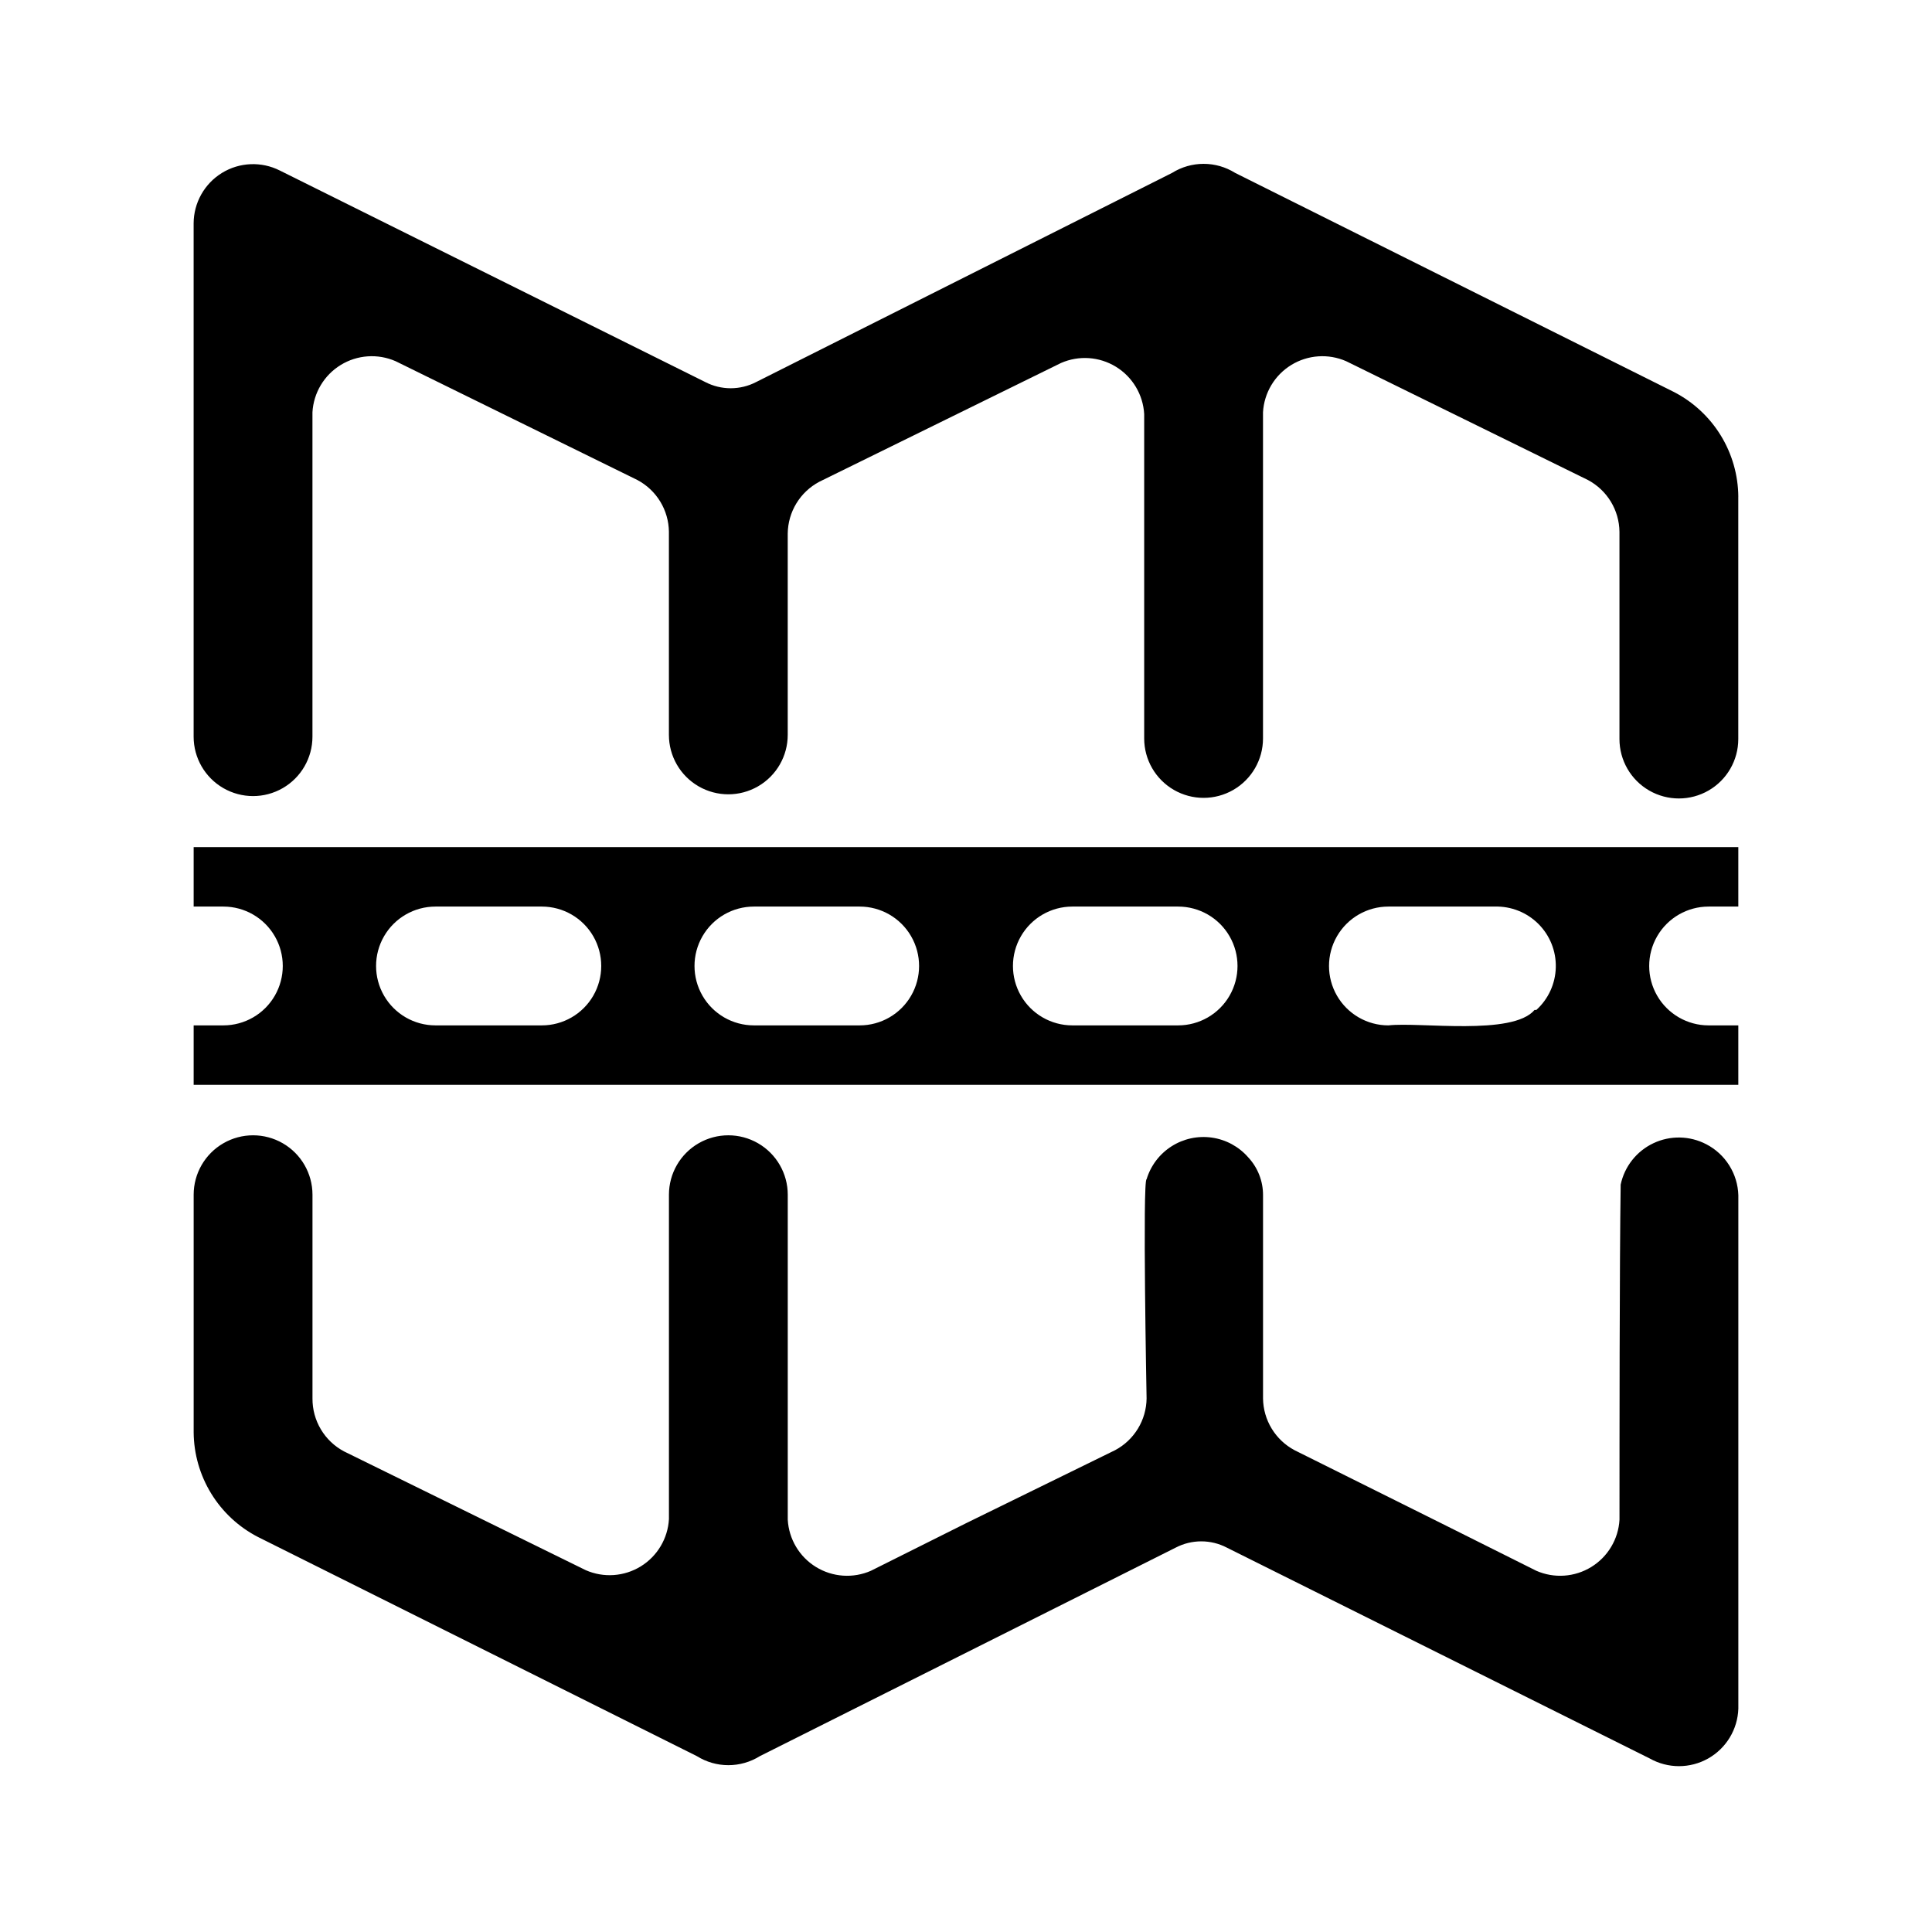
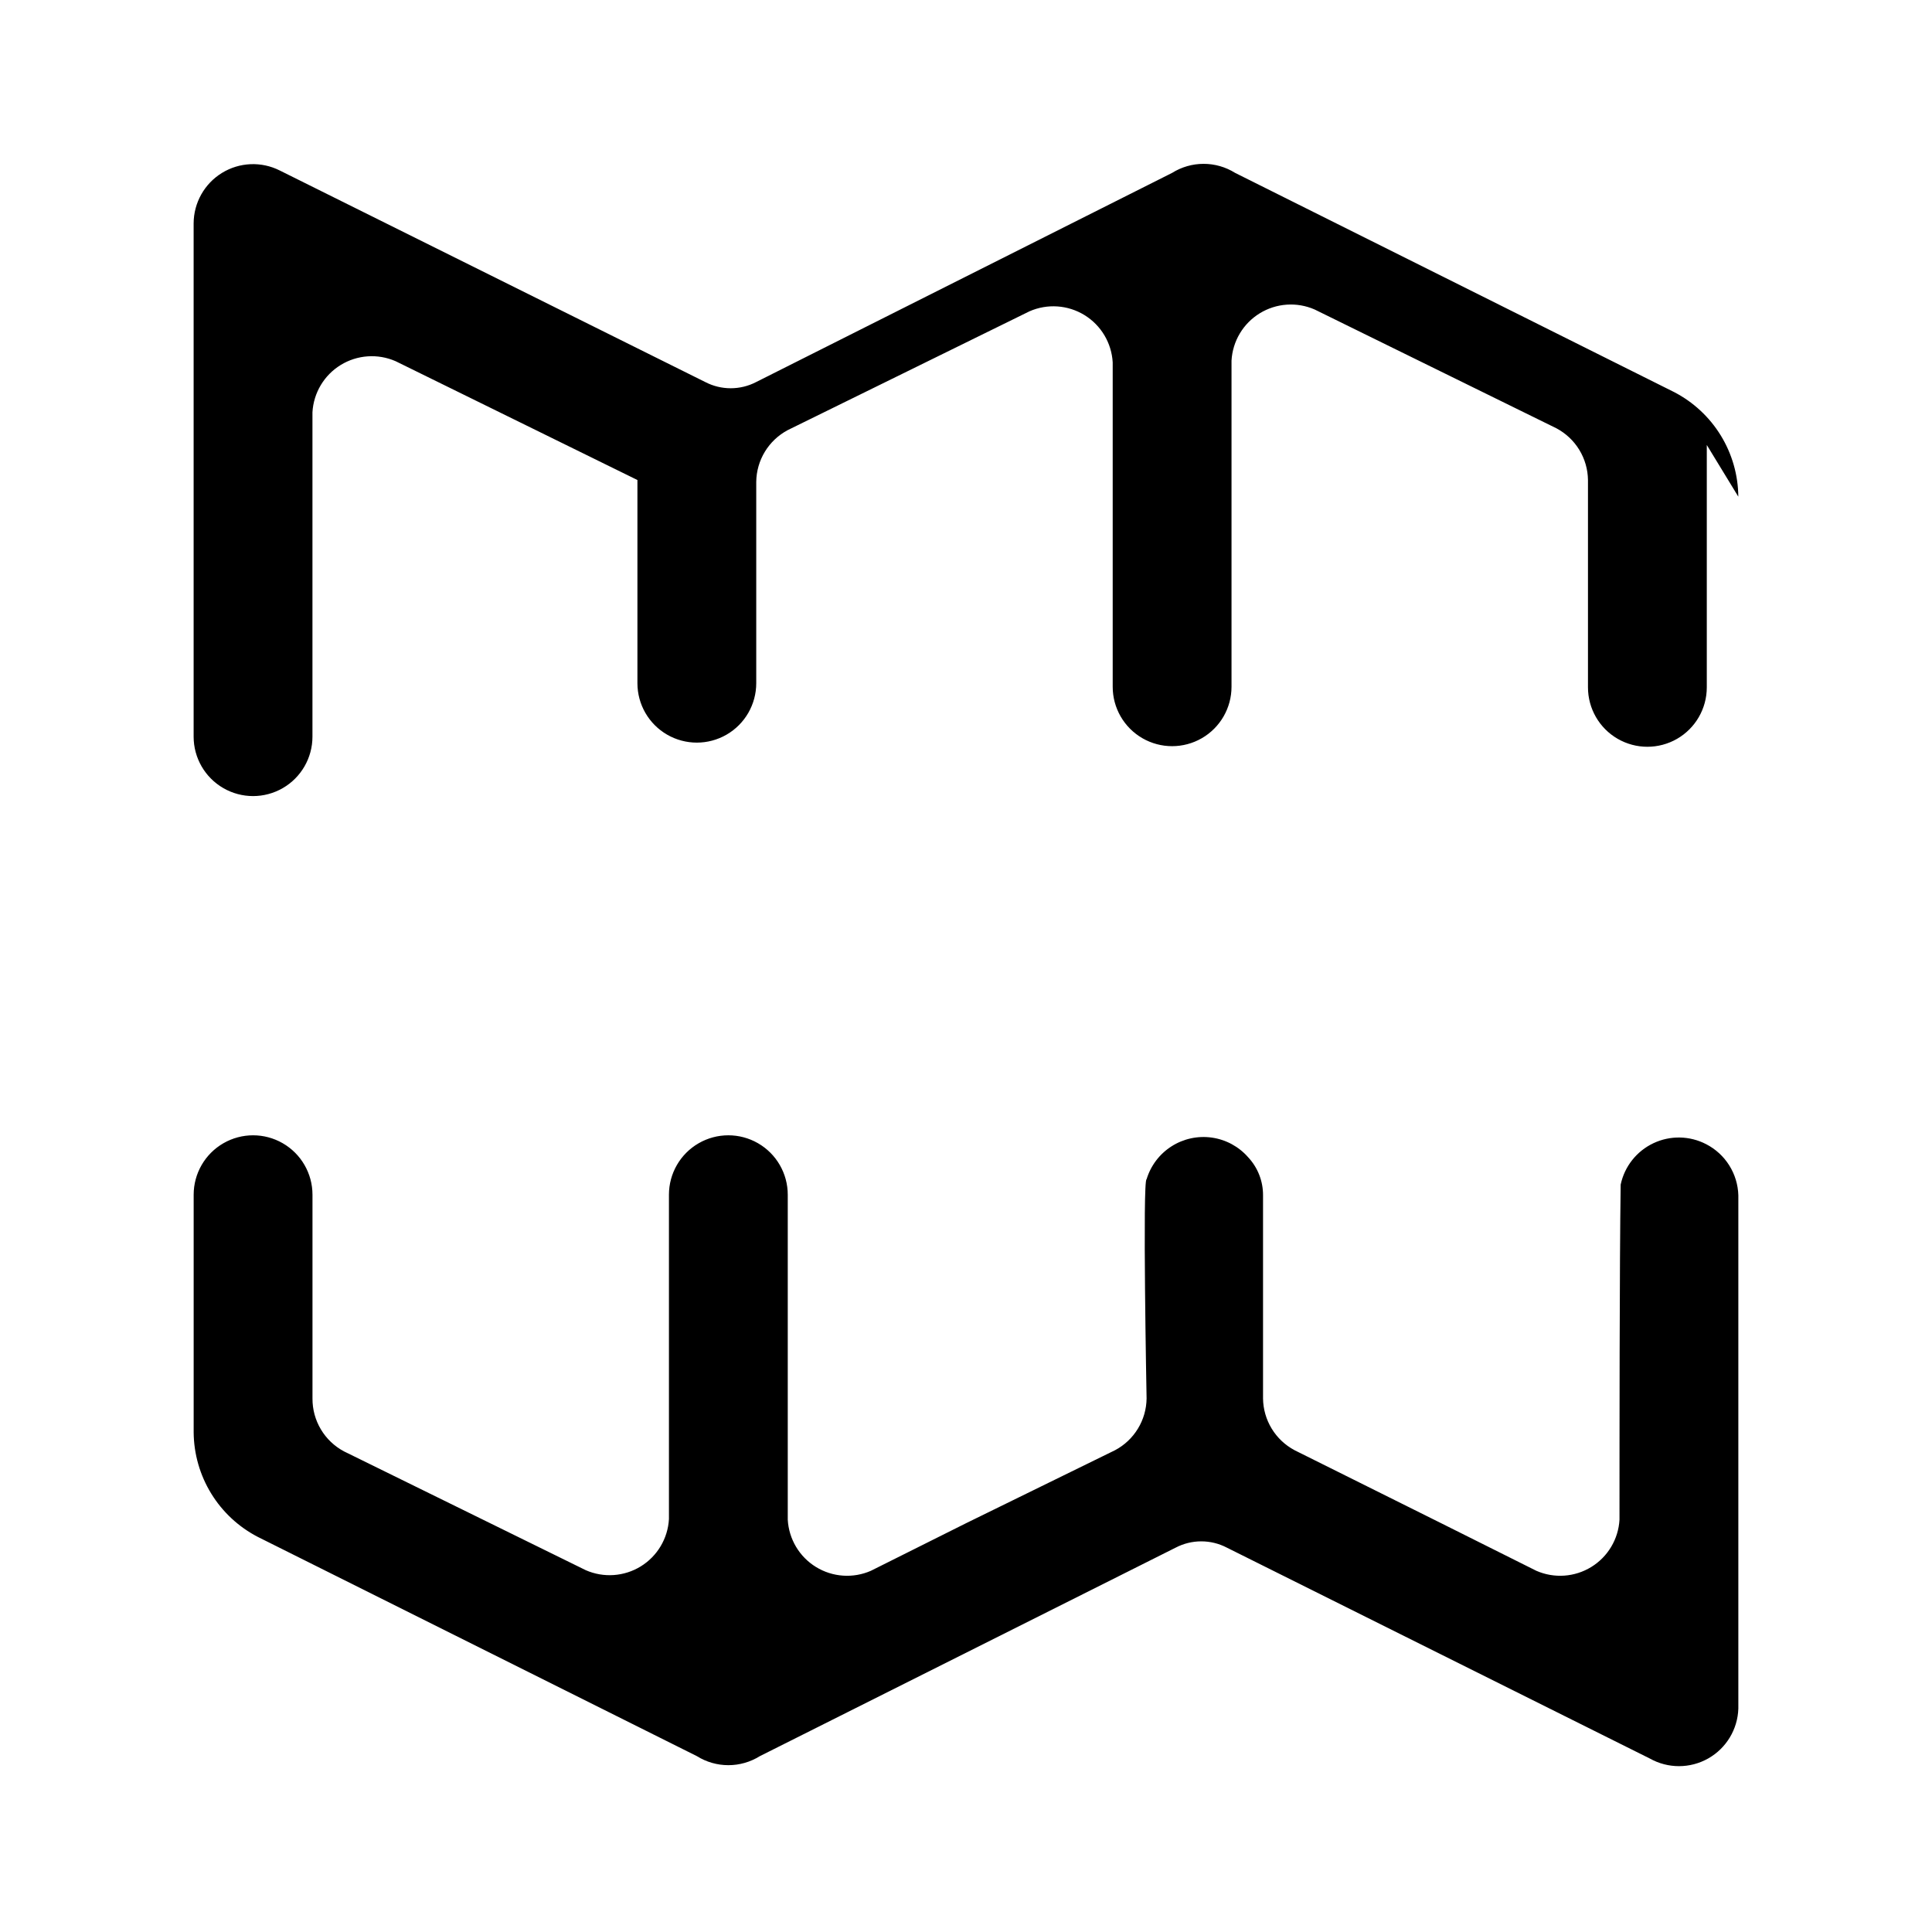
<svg xmlns="http://www.w3.org/2000/svg" fill="#000000" width="800px" height="800px" version="1.1" viewBox="144 144 512 512">
  <g>
-     <path d="m604.67 275.62c-0.047-5.731-1.652-11.336-4.648-16.219-2.996-4.883-7.269-8.855-12.355-11.492l-116.35-58.094c-2.504-1.566-5.394-2.394-8.344-2.394-2.953 0-5.844 0.828-8.348 2.394l-110.21 55.418c-4.242 2.211-9.297 2.211-13.539 0l-112.73-56.047c-4.875-2.457-10.672-2.215-15.324 0.641-4.648 2.856-7.488 7.914-7.508 13.371v136.03c0 5.625 3.004 10.824 7.875 13.633 4.871 2.812 10.871 2.812 15.742 0 4.871-2.809 7.871-8.008 7.871-13.633v-85.961c0.289-5.152 3.082-9.836 7.481-12.539 4.394-2.699 9.836-3.074 14.562-1.004l64.078 31.488c2.492 1.328 4.578 3.297 6.047 5.707 1.469 2.41 2.262 5.172 2.297 7.992v53.844c0 5.625 3 10.824 7.871 13.637 4.875 2.812 10.875 2.812 15.746 0 4.871-2.812 7.871-8.012 7.871-13.637v-53.371c0.035-2.824 0.828-5.582 2.297-7.992s3.559-4.379 6.047-5.707l64.078-31.488c4.727-2.07 10.168-1.695 14.562 1.004 4.398 2.703 7.191 7.387 7.481 12.535v85.965c0 5.625 3 10.82 7.871 13.633 4.871 2.812 10.875 2.812 15.746 0s7.871-8.008 7.871-13.633v-86.434c0.289-5.152 3.082-9.836 7.481-12.539 4.394-2.699 9.836-3.074 14.562-1.004l64.078 31.488c2.488 1.328 4.578 3.297 6.047 5.707 1.469 2.41 2.262 5.172 2.297 7.992v54.945c0 5.625 3 10.824 7.871 13.637 4.871 2.812 10.875 2.812 15.746 0 4.871-2.812 7.871-8.012 7.871-13.637v-64.234zm-8.504 171.61c-4.363-2.273-9.539-2.371-13.988-0.27-4.453 2.102-7.664 6.16-8.684 10.977-0.312 20.781-0.312 68.012-0.312 88.797-0.289 5.152-3.082 9.836-7.481 12.535-4.394 2.699-9.836 3.074-14.562 1.004l-25.191-12.594-38.887-19.363v-0.004c-2.488-1.324-4.578-3.297-6.047-5.707-1.469-2.41-2.262-5.168-2.297-7.992v-53.844c0.023-3.738-1.387-7.344-3.938-10.074-2.477-2.836-5.891-4.688-9.621-5.219-3.727-0.531-7.523 0.289-10.695 2.316-3.176 2.023-5.519 5.121-6.606 8.727-1.102 0 0 58.094 0 58.094-0.035 2.824-0.828 5.582-2.297 7.992-1.469 2.41-3.555 4.383-6.047 5.707l-39.516 19.363-25.191 12.594v0.004c-4.727 2.07-10.168 1.695-14.562-1.004-4.398-2.699-7.191-7.383-7.481-12.535v-86.121c0-5.625-3-10.824-7.871-13.637-4.871-2.812-10.871-2.812-15.746 0-4.871 2.812-7.871 8.012-7.871 13.637v85.961c-0.289 5.152-3.082 9.836-7.477 12.539-4.398 2.699-9.84 3.074-14.562 1.004l-64.078-31.488c-2.539-1.352-4.66-3.371-6.129-5.844-1.473-2.469-2.238-5.297-2.219-8.172v-54c0-5.625-3-10.824-7.871-13.637s-10.871-2.812-15.742 0c-4.871 2.812-7.875 8.012-7.875 13.637v62.977c0.047 5.727 1.656 11.336 4.652 16.219 2.996 4.883 7.266 8.855 12.352 11.488l116.35 58.094 0.004 0.004c2.5 1.562 5.391 2.394 8.344 2.394 2.949 0 5.84-0.832 8.344-2.394l110.21-55.262c4.242-2.211 9.297-2.211 13.539 0l112.1 55.891c4.801 2.703 10.66 2.699 15.457-0.004 4.793-2.703 7.828-7.719 8.004-13.219v-136.03c-0.078-2.809-0.91-5.547-2.406-7.93-1.492-2.379-3.598-4.316-6.098-5.609z" />
-     <path d="m596.8 384.25h7.871v-15.742h-409.35v15.742h7.875c5.625 0 10.82 3 13.633 7.871s2.812 10.875 0 15.746-8.008 7.871-13.633 7.871h-7.875v15.742l409.35 0.004v-15.746h-7.871c-5.625 0-10.824-3-13.637-7.871s-2.812-10.875 0-15.746 8.012-7.871 13.637-7.871zm-309.21 31.488h-28.184c-5.621 0-10.82-3-13.633-7.871s-2.812-10.875 0-15.746 8.012-7.871 13.633-7.871h28.184c5.625 0 10.824 3 13.637 7.871 2.809 4.871 2.809 10.875 0 15.746-2.812 4.871-8.012 7.871-13.637 7.871zm84.23 0h-28.023c-5.625 0-10.824-3-13.637-7.871s-2.812-10.875 0-15.746 8.012-7.871 13.637-7.871h28.023c5.625 0 10.824 3 13.637 7.871s2.812 10.875 0 15.746-8.012 7.871-13.637 7.871zm84.387 0h-28.023c-5.625 0-10.82-3-13.633-7.871s-2.812-10.875 0-15.746 8.008-7.871 13.633-7.871h28.023c5.625 0 10.824 3 13.637 7.871s2.812 10.875 0 15.746-8.012 7.871-13.637 7.871zm94.465-4.094c-5.824 6.926-30.387 3.148-38.73 4.094-5.625 0-10.82-3-13.633-7.871s-2.812-10.875 0-15.746 8.008-7.871 13.633-7.871h28.184c4.312-0.121 8.484 1.535 11.543 4.578 3.059 3.043 4.734 7.207 4.633 11.52-0.098 4.312-1.961 8.398-5.156 11.297z" />
+     <path d="m604.67 275.62c-0.047-5.731-1.652-11.336-4.648-16.219-2.996-4.883-7.269-8.855-12.355-11.492l-116.35-58.094c-2.504-1.566-5.394-2.394-8.344-2.394-2.953 0-5.844 0.828-8.348 2.394l-110.21 55.418c-4.242 2.211-9.297 2.211-13.539 0l-112.73-56.047c-4.875-2.457-10.672-2.215-15.324 0.641-4.648 2.856-7.488 7.914-7.508 13.371v136.03c0 5.625 3.004 10.824 7.875 13.633 4.871 2.812 10.871 2.812 15.742 0 4.871-2.809 7.871-8.008 7.871-13.633v-85.961c0.289-5.152 3.082-9.836 7.481-12.539 4.394-2.699 9.836-3.074 14.562-1.004l64.078 31.488v53.844c0 5.625 3 10.824 7.871 13.637 4.875 2.812 10.875 2.812 15.746 0 4.871-2.812 7.871-8.012 7.871-13.637v-53.371c0.035-2.824 0.828-5.582 2.297-7.992s3.559-4.379 6.047-5.707l64.078-31.488c4.727-2.07 10.168-1.695 14.562 1.004 4.398 2.703 7.191 7.387 7.481 12.535v85.965c0 5.625 3 10.82 7.871 13.633 4.871 2.812 10.875 2.812 15.746 0s7.871-8.008 7.871-13.633v-86.434c0.289-5.152 3.082-9.836 7.481-12.539 4.394-2.699 9.836-3.074 14.562-1.004l64.078 31.488c2.488 1.328 4.578 3.297 6.047 5.707 1.469 2.41 2.262 5.172 2.297 7.992v54.945c0 5.625 3 10.824 7.871 13.637 4.871 2.812 10.875 2.812 15.746 0 4.871-2.812 7.871-8.012 7.871-13.637v-64.234zm-8.504 171.61c-4.363-2.273-9.539-2.371-13.988-0.27-4.453 2.102-7.664 6.16-8.684 10.977-0.312 20.781-0.312 68.012-0.312 88.797-0.289 5.152-3.082 9.836-7.481 12.535-4.394 2.699-9.836 3.074-14.562 1.004l-25.191-12.594-38.887-19.363v-0.004c-2.488-1.324-4.578-3.297-6.047-5.707-1.469-2.41-2.262-5.168-2.297-7.992v-53.844c0.023-3.738-1.387-7.344-3.938-10.074-2.477-2.836-5.891-4.688-9.621-5.219-3.727-0.531-7.523 0.289-10.695 2.316-3.176 2.023-5.519 5.121-6.606 8.727-1.102 0 0 58.094 0 58.094-0.035 2.824-0.828 5.582-2.297 7.992-1.469 2.41-3.555 4.383-6.047 5.707l-39.516 19.363-25.191 12.594v0.004c-4.727 2.07-10.168 1.695-14.562-1.004-4.398-2.699-7.191-7.383-7.481-12.535v-86.121c0-5.625-3-10.824-7.871-13.637-4.871-2.812-10.871-2.812-15.746 0-4.871 2.812-7.871 8.012-7.871 13.637v85.961c-0.289 5.152-3.082 9.836-7.477 12.539-4.398 2.699-9.84 3.074-14.562 1.004l-64.078-31.488c-2.539-1.352-4.66-3.371-6.129-5.844-1.473-2.469-2.238-5.297-2.219-8.172v-54c0-5.625-3-10.824-7.871-13.637s-10.871-2.812-15.742 0c-4.871 2.812-7.875 8.012-7.875 13.637v62.977c0.047 5.727 1.656 11.336 4.652 16.219 2.996 4.883 7.266 8.855 12.352 11.488l116.35 58.094 0.004 0.004c2.5 1.562 5.391 2.394 8.344 2.394 2.949 0 5.84-0.832 8.344-2.394l110.21-55.262c4.242-2.211 9.297-2.211 13.539 0l112.1 55.891c4.801 2.703 10.66 2.699 15.457-0.004 4.793-2.703 7.828-7.719 8.004-13.219v-136.03c-0.078-2.809-0.91-5.547-2.406-7.93-1.492-2.379-3.598-4.316-6.098-5.609z" />
  </g>
</svg>